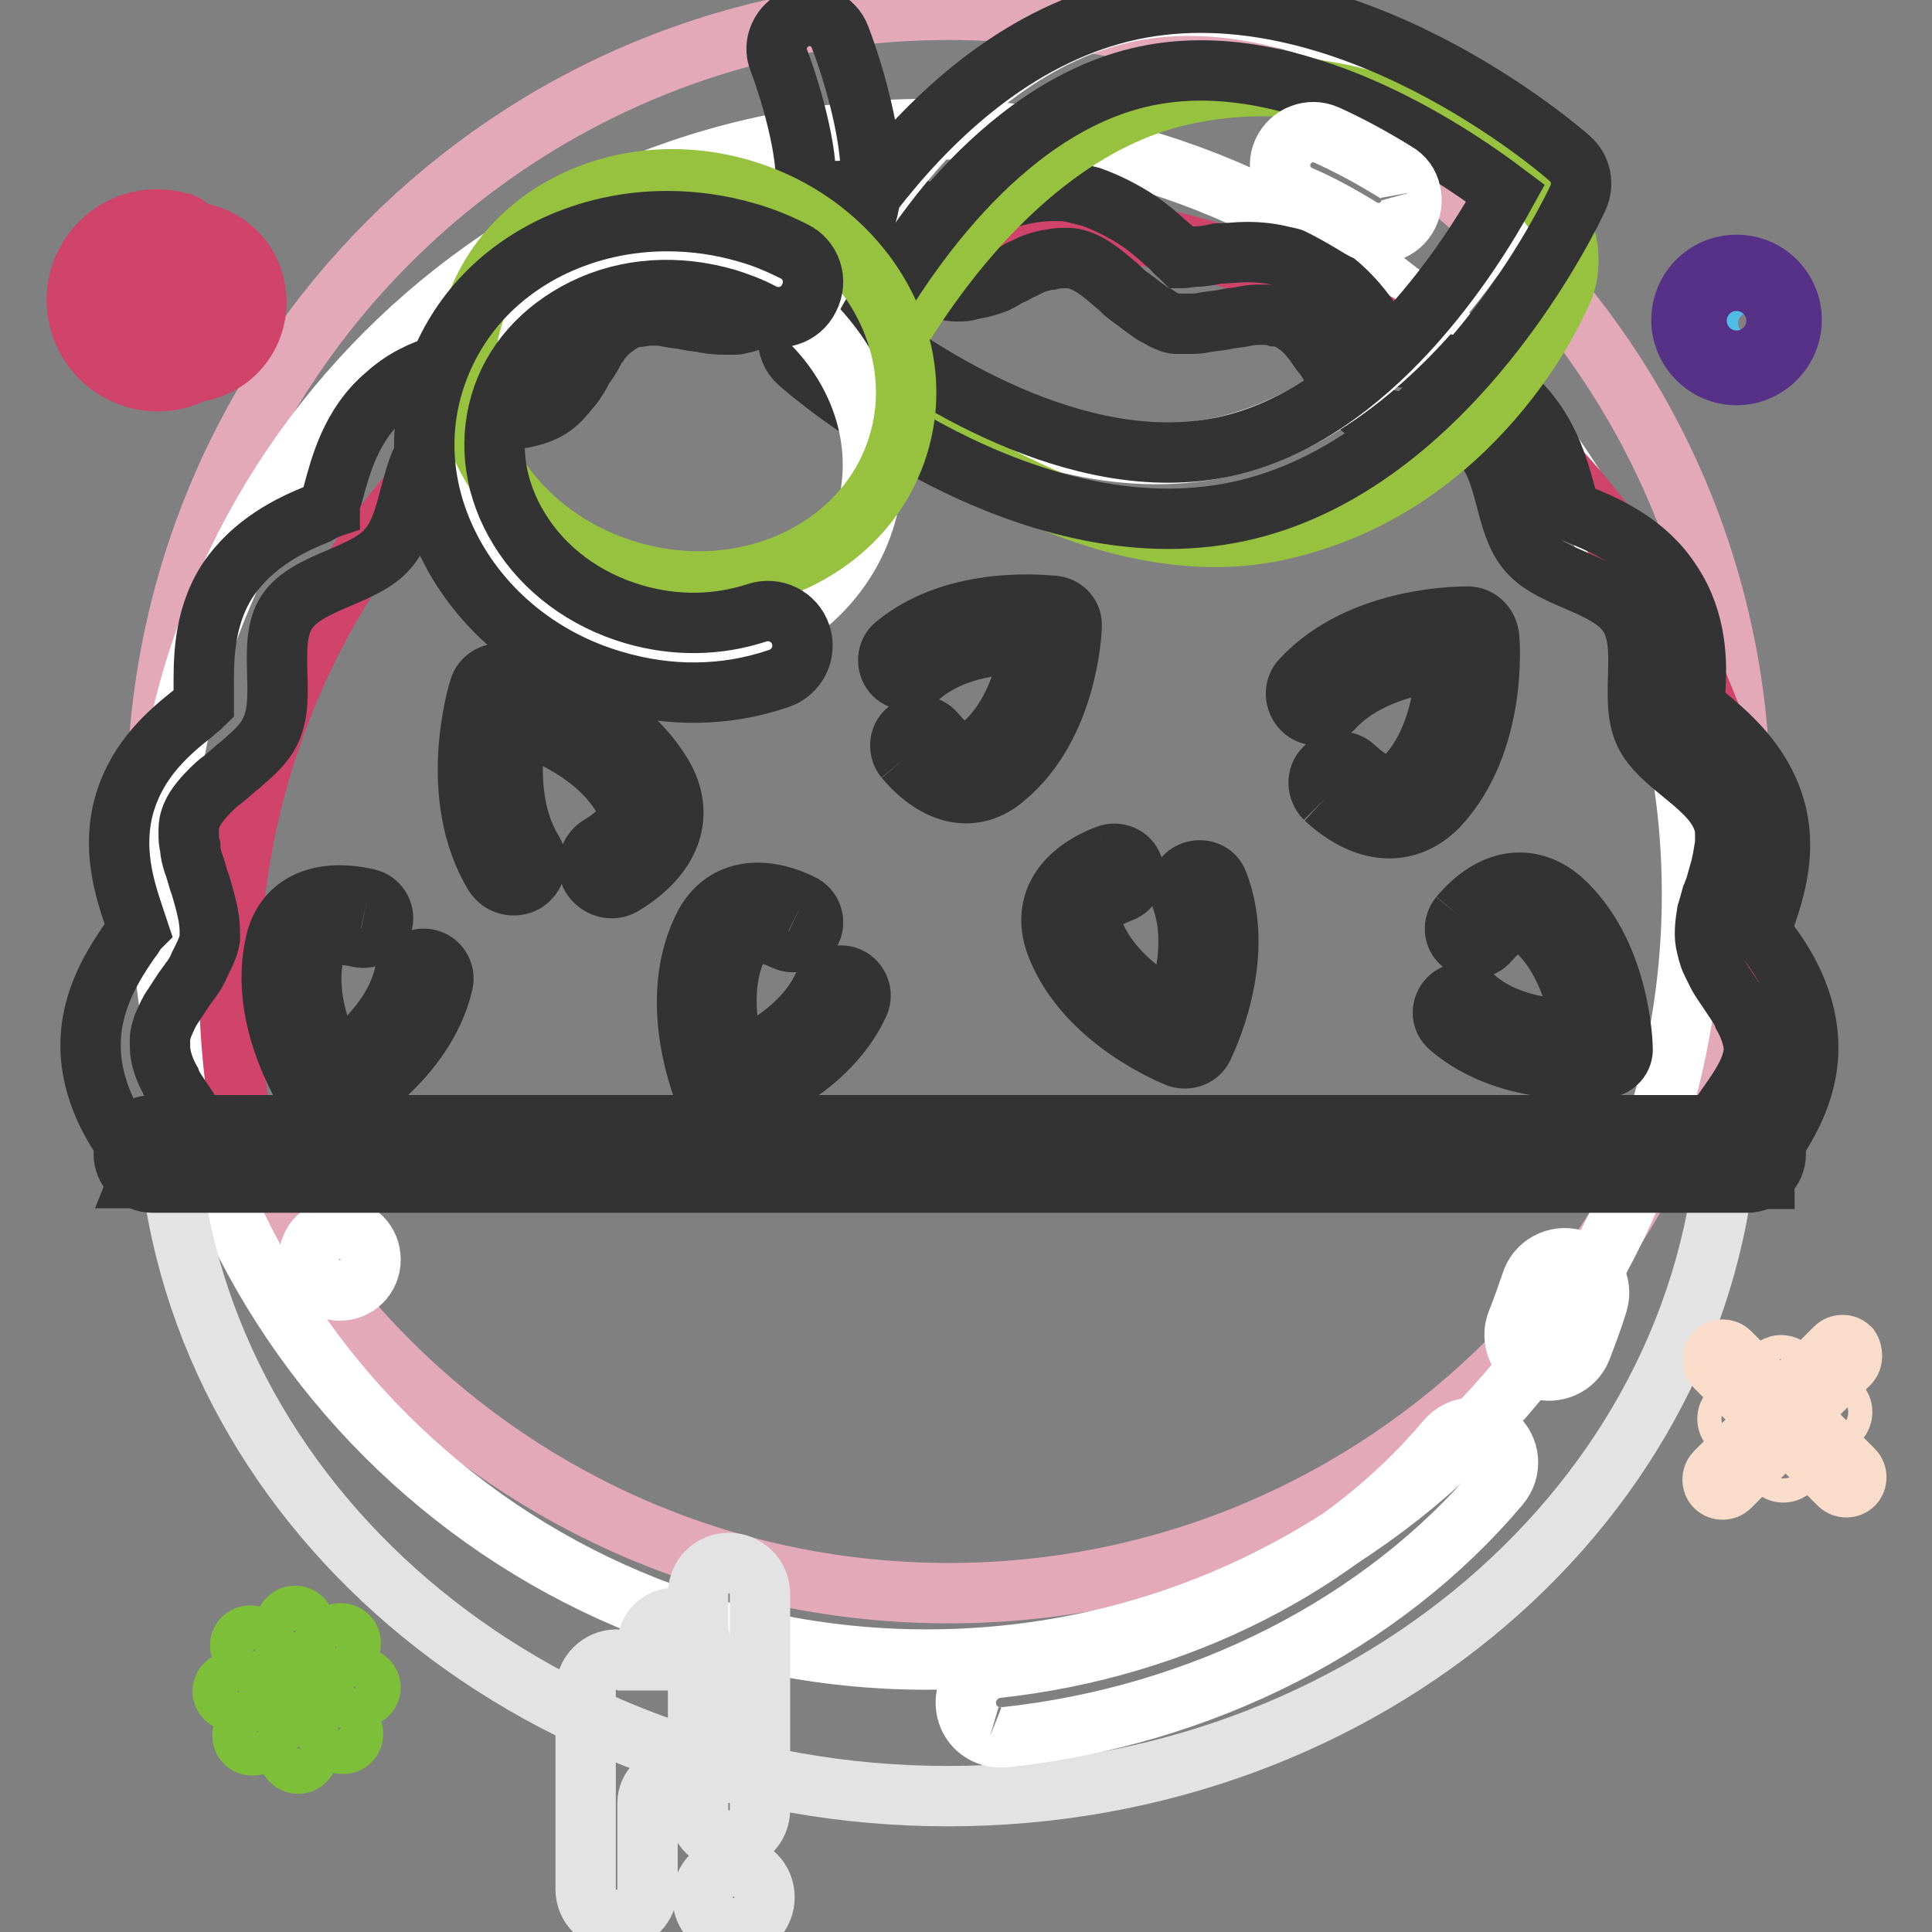
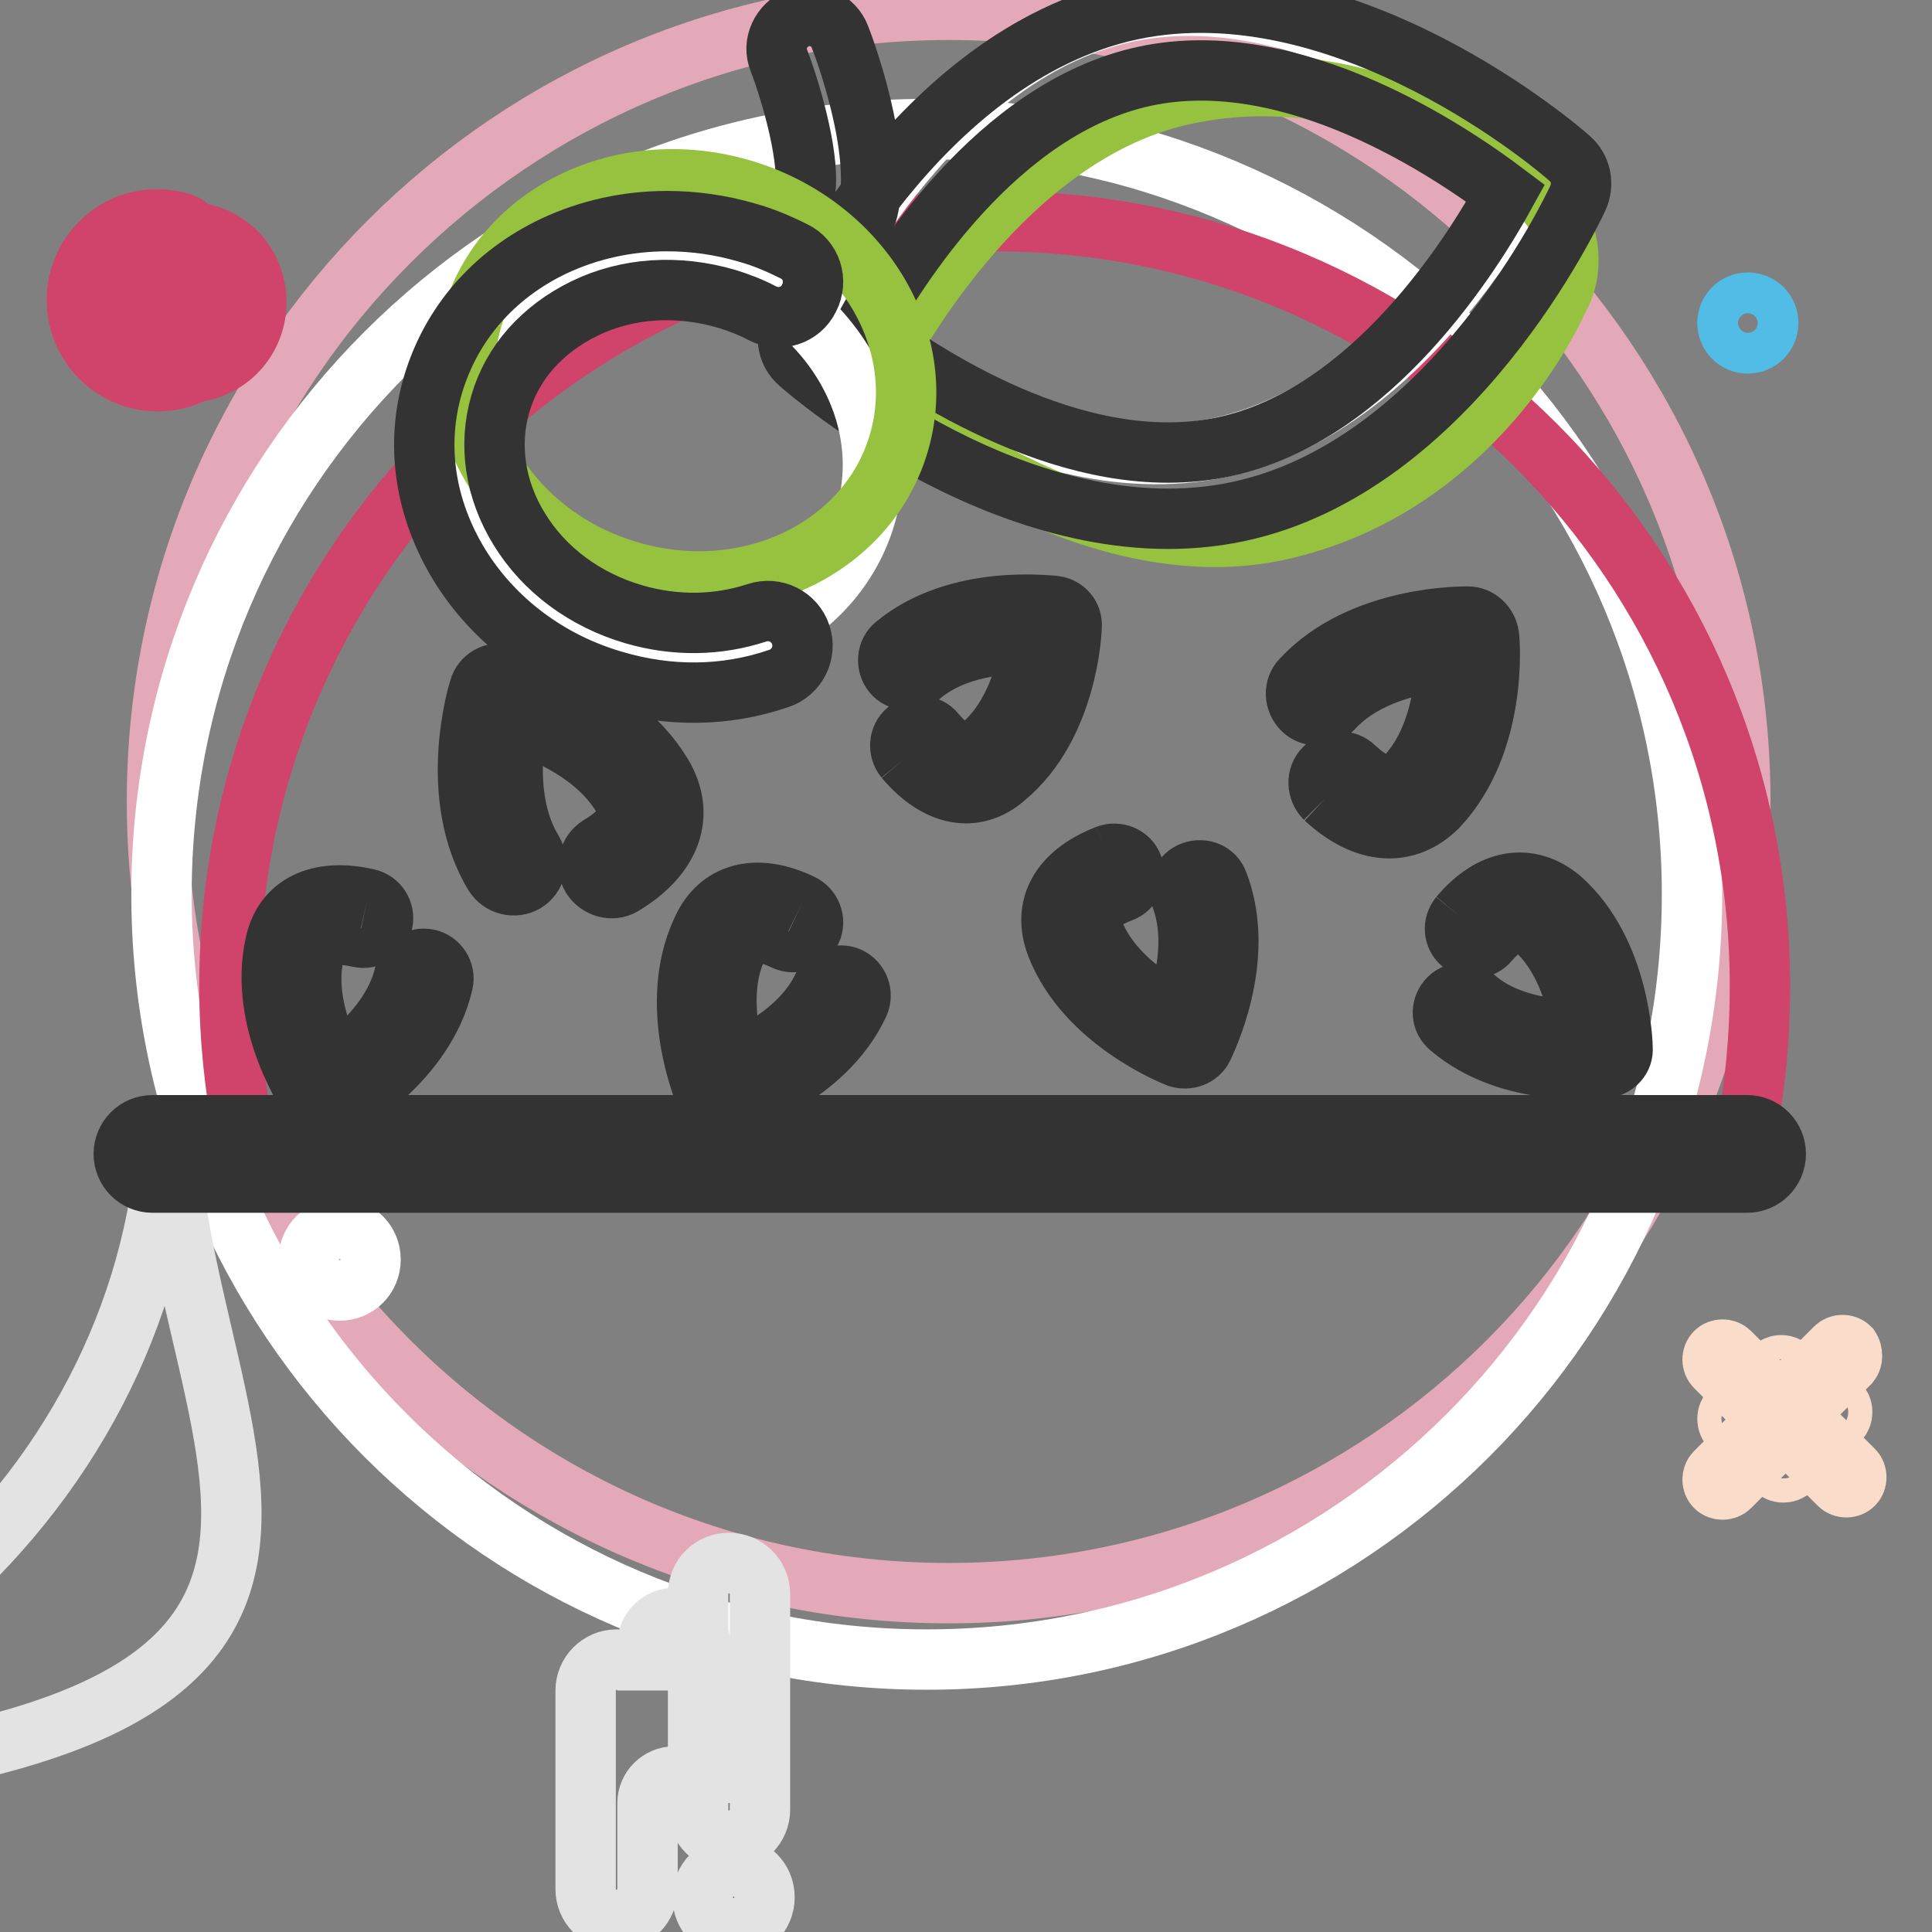
<svg xmlns="http://www.w3.org/2000/svg" version="1.1" x="0px" y="0px" viewBox="0 0 256 256" enable-background="new 0 0 256 256" xml:space="preserve">
  <rect x="0" y="0" width="256" height="256" fill="#808080" stroke="none" />
  <g>
    <path stroke-width="8" fill-opacity="0" stroke="#e4a9b9" d="M20.8,106.2c0,58,47,104.9,104.9,104.9s104.9-47,104.9-104.9c0-58-47-104.9-104.9-104.9 S20.8,48.3,20.8,106.2z" />
    <path stroke-width="8" fill-opacity="0" stroke="#ffffff" d="M21.4,118.5c0,56,45.4,101.4,101.4,101.4c56,0,101.4-45.4,101.4-101.4S178.8,17.1,122.8,17.1 C66.8,17.1,21.4,62.5,21.4,118.5z" />
-     <path stroke-width="8" fill-opacity="0" stroke="#e4e3e3" d="M22.2,150h206.7c-2.8,49-48,88-103.3,88C70.2,238,25,199,22.2,150z" />
+     <path stroke-width="8" fill-opacity="0" stroke="#e4e3e3" d="M22.2,150c-2.8,49-48,88-103.3,88C70.2,238,25,199,22.2,150z" />
    <path stroke-width="8" fill-opacity="0" stroke="#e4e3e3" d="M85.8,224v-6.1c0-1.9,1.6-3.5,3.5-3.5c1.9,0,3.5,1.6,3.5,3.5v21c0-1.9-1.6-3.5-3.5-3.5 c-1.9,0-3.5,1.6-3.5,3.5v11.4c0,2.2-1.8,4.1-4.1,4.1s-4.1-1.8-4.1-4.1V224c0-2.2,1.8-4.1,4.1-4.1S85.8,221.8,85.8,224z" />
    <path stroke-width="8" fill-opacity="0" stroke="#e4e3e3" d="M96.6,207.1c2.2,0,4.1,1.8,4.1,4.1v28.6c0,2.2-1.8,4.1-4.1,4.1c-2.2,0-4.1-1.8-4.1-4.1v-28.6 C92.5,208.9,94.3,207.1,96.6,207.1z" />
    <path stroke-width="8" fill-opacity="0" stroke="#e4e3e3" d="M93.1,251.4c0,2.3,1.8,4.1,4.1,4.1s4.1-1.8,4.1-4.1s-1.8-4.1-4.1-4.1S93.1,249.2,93.1,251.4z" />
    <path stroke-width="8" fill-opacity="0" stroke="#ffffff" d="M40.9,166.9c0,2.3,1.8,4.1,4.1,4.1s4.1-1.8,4.1-4.1c0-2.3-1.8-4.1-4.1-4.1S40.9,164.6,40.9,166.9z" />
    <path stroke-width="8" fill-opacity="0" stroke="#d0436a" d="M32.3,150.3c-1.2-6.3-1.9-12.9-1.9-19.6c0-56,45.4-101.4,101.4-101.4c56,0,101.4,45.4,101.4,101.4 c0,6.7-0.6,13.2-1.9,19.6H32.3z" />
-     <path stroke-width="8" fill-opacity="0" stroke="#333333" d="M26.3,156.1h-7.8c0.2-0.5,0.4-1,0.5-1.5l-0.7-0.7c-0.4-0.4-0.8-1-1-1.4c-2.2-2.9-5.3-7.9-5.3-14 c0-6.1,3.1-10.8,5.3-14c0.4-0.4,0.6-1,1-1.4l-0.6-1.8c-1.2-3.6-2.9-8.9-1.2-14.8c1.8-6.1,6.1-9.6,9.1-12c0.4-0.4,1-0.8,1.4-1.2 v-1.7c0-3.7-0.2-9.4,3.1-14.6c3.4-5.1,8.5-7.5,12-8.9c0.4-0.2,1-0.6,1.6-0.8c0-0.6,0.2-1.2,0.4-1.8c1-3.7,2.4-9.3,7.1-13.2 c4.5-4.1,10.2-4.7,14-5.1c0.6,0,1.2-0.2,1.8-0.2c0.4-0.6,0.8-1.2,1-1.6c2-3.1,4.7-8.1,10.4-10.6c2.4-1.2,5.1-1.8,8.1-1.8 c2.6,0,4.7,0.4,6.7,0.8c0.6,0,1.2,0.2,1.8,0.2l1.2-1.2c2.8-2.6,7.1-6.5,13.2-7.3c0.8-0.2,1.8-0.2,2.6-0.2c4.9,0,9.1,2.2,12,3.6 c0.6,0.2,1.2,0.6,1.8,0.8c0.6-0.2,1.2-0.6,1.8-0.8c2.9-1.6,7.1-3.6,12-3.6c1,0,1.8,0,2.6,0.2l2.4,0.6c2.2,0.8,4.1,1.8,5.7,2.8 c2.2,1.4,3.7,2.9,5.1,4.1c0.2,0.4,0.8,0.8,1.2,1.2c0.6,0,1.2-0.2,1.8-0.2c1,0,2-0.2,2.9-0.4c1.2,0,2.6-0.2,3.9-0.2 c1.8,0,3.4,0.2,4.9,0.6c1.2,0.2,2.2,0.6,3.1,1c5.5,2.6,8.5,7.5,10.4,10.6c0.4,0.6,0.6,1.2,1,1.6c0.6,0,1.2,0.2,1.8,0.2 c3.7,0.4,9.3,1.2,14,5.1c4.7,4.1,6.1,9.6,7.1,13.2c0,0.6,0.2,1.2,0.4,1.8c0.4,0.4,1.2,0.6,1.6,0.8c3.4,1.4,8.7,3.7,12,8.9 c3.4,5.1,3.4,10.8,3.1,14.6v1.8c0.4,0.4,1,0.8,1.4,1.2c2.9,2.4,7.3,6.1,9.1,12c1.8,5.9,0,11.2-1.2,14.8l-0.6,1.8 c0.4,0.4,0.8,1,1,1.4c2.2,2.9,5.3,7.9,5.3,14c0,6.1-3.1,10.8-5.3,14c-0.4,0.4-0.6,1-1,1.4c0.2,0.6,0.4,1.4,0.4,1.6 c0.1,0.1,0.1,0.3,0.1,0.4h-8.2c-0.2-1.1-0.3-2.1-0.2-3.1c0.8-4.7,6.8-9.2,7-14c0-1.4-0.6-3.1-1.4-4.5c-0.2-0.6-0.6-1.2-1-1.8 l-1.2-1.8c-0.4-0.6-1-1.4-1.4-2.3l-0.6-1.2c-0.4-0.8-0.6-1.8-0.8-2.7c-0.2-1.2,0-2.7,0.2-3.9c0.2-0.6,0.4-1.4,0.6-2.1 c0.2-0.4,0.2-0.6,0.4-1c0.2-0.6,0.4-1.4,0.6-2.1c0.4-1.2,0.6-2.7,0.8-3.9v-1c0-0.6,0-1.2-0.2-1.8c-1.4-4.9-8.4-7.4-10.5-11.9 c-2.1-4.5,0.6-11.5-2.1-15.6c-2.7-4.1-10.1-4.7-13.3-8.4c-3.3-3.7-2.7-11.1-6.4-14.4c-3.7-3.3-11.1-1.6-15.2-4.3 c-0.4-0.2-0.6-0.4-0.8-0.6c-0.6-0.4-1-1-1.4-1.4c-0.4-0.4-1-1-1.2-1.6c-0.2-0.6-0.6-1.2-1-1.8c-0.2-0.6-0.6-1.2-1-1.8 c-0.4-0.4-0.8-1-1.2-1.6c-0.6-0.8-1.2-1.6-2.1-2.3c-0.6-0.4-1-0.8-1.6-1c-0.4-0.2-0.8-0.4-1.6-0.4c-0.6-0.2-1-0.2-1.8-0.2 c-0.6,0-1.4,0-2.3,0.2c-0.8,0.2-1.6,0.2-2.5,0.4c-0.8,0.2-1.6,0.2-2.7,0.4c-0.8,0.2-1.4,0.2-2.3,0.2h-1.4c-0.2,0-0.6,0-1-0.2 c-0.6-0.2-1-0.4-1.6-0.8c-0.6-0.2-1-0.6-1.6-1c-0.6-0.4-1-0.8-1.6-1.2c-0.2-0.2-0.6-0.4-0.8-0.6c-0.6-0.4-1-1-1.6-1.4 c-1.8-1.6-3.9-3.3-6-3.5h-0.8c-0.6,0-1,0-1.8,0.2c-0.6,0-1,0.2-1.8,0.4c-0.6,0.2-1,0.4-1.8,0.8c-0.6,0.2-1,0.6-1.6,0.8 c-0.6,0.2-1,0.6-1.8,1c-0.6,0.2-1,0.4-1.8,0.6c-0.6,0.2-1,0.2-1.8,0.4c-0.6,0.2-1,0.2-1.6,0.2c-0.4,0-1,0-1.8-0.2 c-0.6,0-1-0.2-1.8-0.4c-0.6-0.2-1-0.4-1.8-0.8c-0.6-0.2-1-0.6-1.6-0.8c-0.6-0.2-1-0.6-1.8-1c-0.6-0.2-1-0.4-1.8-0.6 c-0.6-0.2-1-0.2-1.8-0.4c-0.6-0.2-1-0.2-1.6-0.2h-1.3c-1,0.2-1.8,0.6-2.7,1c-0.6,0.2-1,0.4-1.6,1c-0.6,0.6-1,1-1.6,1.4 s-1,1-1.6,1.4c-0.6,0.6-1,1-1.6,1.4c-0.6,0.4-1,0.8-1.6,1.2c-0.8,0.6-1.6,1-2.5,1.2c-0.2,0-0.6,0.2-1,0.2h-1.4 c-0.6,0-1.4,0-2.5-0.2c-0.8-0.2-1.6-0.2-2.5-0.4c-0.8-0.2-1.6-0.2-2.5-0.4c-0.8-0.2-1.4-0.2-2.5-0.2c-0.6,0-1.2,0.2-1.8,0.2 c-0.4,0-1,0.2-1.4,0.4c-0.8,0.4-1.6,1-2.3,1.6c-0.4,0.4-0.8,0.8-1.2,1.4c-0.2,0.2-0.4,0.6-0.6,0.8c-0.2,0.6-0.6,1.2-1,1.8 c-0.2,0.2-0.4,0.6-0.6,0.8c-0.2,0.6-0.6,1.2-1,1.8c-0.2,0.2-0.4,0.6-0.6,0.8c-0.4,0.4-0.8,1-1.2,1.4c-0.4,0.4-0.8,0.8-1.4,1.2 c-4.1,2.7-11.5,1-15.2,4.3c-3.7,3.1-3.1,10.7-6.4,14.4c-3.1,3.7-10.7,4.3-13.4,8.4c-2.7,4.1,0,11.1-2.1,15.6 c-0.8,1.8-2.3,3.1-3.9,4.5c-0.8,0.6-1.6,1.4-2.5,2.1c-0.6,0.4-1.2,1-1.6,1.4c-1.2,1.2-2.3,2.5-2.7,3.9c-0.2,0.6-0.2,1.2-0.2,1.8 s0,1.2,0.2,1.8c0,0.8,0.2,1.4,0.4,2.1c0.4,1,0.6,2.1,1,3.1c0.6,2.1,1.2,4.1,1.2,6v1c-0.2,1.2-0.8,2.3-1.4,3.5 c-0.2,0.6-0.6,1.2-1,1.8c-0.2,0.2-0.4,0.6-0.6,0.8c-0.6,0.8-1.2,1.8-1.8,2.7c-0.6,0.8-1,1.8-1.4,2.7c-0.2,0.6-0.4,1.2-0.4,1.8v1 c0,1.4,0.6,3.1,1.4,4.5c0.2,0.6,0.6,1.2,1,1.8l1.2,1.8c0.6,1.2,1.4,2.3,2.1,3.5c0.4,0.8,0.6,1.8,0.8,2.7v1c0,0.6,0,1.2-0.2,1.8 C26.3,156.1,26.3,156.1,26.3,156.1L26.3,156.1z" />
    <path stroke-width="8" fill-opacity="0" stroke="#333333" d="M78.4,116.2c-0.8-1.4-0.4-3.2,1-4.1c5.2-3.1,3.8-5.4,3.1-6.5c-3.4-5.7-10.2-8.6-14-9.8 c-0.7,3.9-1.4,11.3,2.1,17c0.8,1.4,0.4,3.2-1,4.1c-1.4,0.8-3.2,0.4-4.1-1c-6.3-10.4-2.2-24-2-24.6c0.4-1.5,1.9-2.3,3.4-2 c0.6,0.1,14.5,2.9,20.8,13.3c3.2,5.3,1.3,10.8-5.2,14.7C81.1,118.1,79.3,117.6,78.4,116.2z M146.7,113.3c1.3-0.5,2.9,0.1,3.4,1.5 c0.5,1.3-0.1,2.9-1.5,3.4c-5,1.9-4.1,4.1-3.7,5.2c2.1,5.5,7.6,9.1,10.8,10.7c1.2-3.3,2.9-9.6,0.8-15.2c-0.5-1.4,0.1-2.9,1.5-3.4 c1.4-0.5,2.9,0.1,3.4,1.5c3.9,10.1-1.8,21.3-2,21.8c-0.6,1.2-2,1.7-3.3,1.3c-0.5-0.2-12.2-4.8-16.1-14.8 C138,120.1,140.5,115.7,146.7,113.3 M175.6,105.8c-1.1-1.1-1.2-2.9-0.1-4c1.1-1.1,2.9-1.2,4-0.1c4.2,3.9,5.9,2.1,6.8,1.2 c4.3-4.6,5.2-11.6,5.3-15.4c-3.8,0.4-10.7,1.7-15,6.4c-1.1,1.1-2.9,1.2-4,0.1c-1.1-1.1-1.2-2.9-0.1-4c7.9-8.5,21.5-8.3,22-8.3 c1.4,0,2.6,1.1,2.8,2.6c0.1,0.6,1.2,14.1-6.8,22.6C186.4,111,180.9,110.7,175.6,105.8 M119.9,100.5c-0.9-1.1-0.8-2.8,0.3-3.7 c1.1-0.9,2.8-0.8,3.7,0.3c3.4,4.1,5.2,2.6,6.1,1.8c4.5-3.8,6.1-10.1,6.6-13.6c-3.6-0.1-10.1,0.4-14.6,4.2c-1.1,0.9-2.8,0.8-3.7-0.3 c-0.9-1.1-0.8-2.8,0.3-3.7c8.3-6.9,20.7-5.2,21.2-5.2c1.3,0.2,2.3,1.3,2.2,2.7c0,0.5-0.5,13.1-8.8,20 C129.2,106.5,124.2,105.6,119.9,100.5 M106.2,119.8c1.3,0.6,1.9,2.2,1.3,3.5c-0.6,1.3-2.2,1.9-3.5,1.3c-4.8-2.3-5.9-0.1-6.3,0.9 c-2.5,5.3-1.2,11.7-0.2,15.2c3.2-1.4,9-4.6,11.5-9.9c0.6-1.3,2.2-1.9,3.5-1.3c1.3,0.6,1.9,2.2,1.3,3.5 c-4.5,9.8-16.6,13.5-17.1,13.7c-1.3,0.4-2.7-0.3-3.2-1.5c-0.2-0.5-5.1-12.1-0.5-21.9C95.2,118.3,100.2,116.9,106.2,119.8  M20.2,149.1h211.3c2.1,0,3.8,1.7,3.8,3.8s-1.7,3.8-3.8,3.8H20.2c-2.1,0-3.8-1.7-3.8-3.8S18.1,149.1,20.2,149.1z M48.7,119.1 c1.4,0.3,2.3,1.7,2,3.1c-0.3,1.4-1.7,2.3-3.1,2c-5.2-1.2-5.7,1.1-6,2.2c-1.3,5.7,1.2,11.7,2.9,14.8c2.9-2.1,7.8-6.4,9.1-12.1 c0.3-1.4,1.7-2.3,3.1-2c1.4,0.3,2.3,1.7,2,3.1c-2.4,10.5-13.4,16.6-13.8,16.8c-1.2,0.6-2.7,0.3-3.4-0.8c-0.3-0.4-7.4-10.7-5-21.2 C37.6,119.9,42.2,117.6,48.7,119.1 M193.4,121.4c-0.9,1.1-0.8,2.7,0.3,3.6c1.1,0.9,2.7,0.8,3.6-0.3c3.4-4,5.2-2.4,6-1.7 c4.3,3.8,5.8,10,6.3,13.5c-3.5,0-9.9-0.5-14.2-4.3c-1.1-0.9-2.7-0.8-3.6,0.3s-0.8,2.7,0.3,3.6c8,6.9,20.2,5.5,20.7,5.4 c1.3-0.2,2.3-1.3,2.2-2.6c0-0.5-0.3-12.8-8.2-19.8C202.6,115.6,197.6,116.4,193.4,121.4" />
    <path stroke-width="8" fill-opacity="0" stroke="#ffffff" d="M161.6,59.3C135,65,107.3,40.7,107.3,40.7s15.4-33.4,42-39.1c26.6-5.6,54.3,18.7,54.3,18.7 S188.1,53.7,161.6,59.3" />
    <path stroke-width="8" fill-opacity="0" stroke="#97c240" d="M115,51.6c0,0,15.4-33.4,42-39.1s46.3,12.7,46.3,12.7c4.4,3.3,5.9,9.9,3.1,14.6c0,0-10.6,24.8-37.2,30.5 C142.7,75.9,115,51.6,115,51.6L115,51.6z" />
    <path stroke-width="8" fill-opacity="0" stroke="#333333" d="M114.4,43.7c7.3,5.5,28.2,19.7,47.8,15.5c19.6-4.2,32.9-25.6,37.3-33.6c-7.3-5.5-28.2-19.7-47.8-15.5 C132.1,14.3,118.8,35.7,114.4,43.7z M164,67.8c-28.4,6-56.9-18.6-58.1-19.7c-1.5-1.3-1.9-3.4-1.1-5.2c0.7-1.5,16.7-35.5,45.1-41.6 c28.4-6,56.9,18.6,58.1,19.7c1.5,1.3,1.9,3.4,1.1,5.2C208.4,27.7,192.4,61.8,164,67.8L164,67.8z" />
-     <path stroke-width="8" fill-opacity="0" stroke="#ffffff" d="M186.9,25.5c0.3,1.1,0.1,2.3-0.5,3.3c-1.3,2.1-4,2.7-6.1,1.4c-2.6-1.6-5.3-3.1-8.1-4.3 c-2.2-1-3.2-3.6-2.2-5.8c1-2.2,3.6-3.2,5.8-2.2c3.1,1.4,6.2,3.1,9.1,4.9C186,23.4,186.7,24.4,186.9,25.5" />
    <path stroke-width="8" fill-opacity="0" stroke="#333333" d="M108.6,30.5c0.4,0.2,0.8,0.4,1.2,0.5c2.3,0.6,4.7-0.9,5.2-3.2c1.9-7.9-3.1-21.4-3.7-22.9 c-0.8-2.2-3.4-3.4-5.6-2.5c-2.2,0.9-3.4,3.4-2.5,5.6c1.8,4.7,4.3,13.7,3.4,17.8C106,27.6,106.9,29.5,108.6,30.5" />
    <path stroke-width="8" fill-opacity="0" stroke="#ffffff" d="M58.2,51.7c4.1-14,20.1-21.6,35.7-17c15.6,4.6,24.9,19.7,20.8,33.6c-4.1,14-20.1,21.6-35.7,17 C63.4,80.7,54.1,65.7,58.2,51.7" />
    <path stroke-width="8" fill-opacity="0" stroke="#97c240" d="M62.6,42.1c4.1-14,20.1-21.6,35.7-17s24.9,19.7,20.8,33.6c-4.1,14-20.1,21.6-35.7,17 C67.7,71.1,58.4,56.1,62.6,42.1" />
    <path stroke-width="8" fill-opacity="0" stroke="#333333" d="M88.4,29.3c3.5,0,7.1,0.5,10.5,1.5c2.2,0.6,4.3,1.5,6.3,2.5c2.3,1.1,3.2,3.9,2,6.2c-1.1,2.3-3.9,3.2-6.2,2 c-1.5-0.8-3.1-1.4-4.7-1.9c-6.5-1.9-13.2-1.5-18.9,1.3c-5.5,2.7-9.5,7.1-11.1,12.6c-1.6,5.5-0.7,11.4,2.5,16.6 c3.3,5.4,8.7,9.4,15.2,11.3c5.5,1.6,11.1,1.5,16.3-0.2c2.4-0.8,5,0.5,5.8,2.9c0.8,2.4-0.5,5-2.9,5.8c-7,2.4-14.5,2.5-21.9,0.3 c-8.6-2.5-15.9-8-20.4-15.3c-4.6-7.5-5.9-16-3.5-24c2.4-8,8-14.5,16-18.3C78.1,30.4,83.2,29.3,88.4,29.3" />
-     <path stroke-width="8" fill-opacity="0" stroke="#ffffff" d="M203.9,181.4c-0.1,0-0.3-0.1-0.4-0.2c-2.3-1-3.4-3.7-2.5-6c0.7-1.7,1.3-3.5,1.9-5.2 c0.7-2.4,3.3-3.8,5.7-3.1c2.5,0.8,3.8,3.3,3.1,5.7c-0.6,2-1.4,4.1-2.2,6.2C208.6,181,206.1,182.1,203.9,181.4 M131.2,230 c-1.7-0.5-3-2-3.2-3.9c-0.3-2.5,1.6-4.8,4.1-5.1c23.9-2.6,45.6-13.6,59.6-30.2c1.6-1.9,4.5-2.2,6.5-0.5c1.9,1.6,2.2,4.5,0.5,6.5 c-15.5,18.4-39.4,30.6-65.6,33.4C132.3,230.2,131.7,230.2,131.2,230" />
    <path stroke-width="8" fill-opacity="0" stroke="#d0436a" d="M21.9,31.2c-1.2,0.4-2.3,1.1-3.3,1.9c1.2,0.4,2.3,1.3,2.7,2.7c0.7,2.1-0.5,4.5-2.6,5.2 c-1.1,0.4-2.2,0.2-3.2-0.3c0,0.8,0.2,1.6,0.4,2.3c1.6,4.9,6.9,7.5,11.7,5.9c4.9-1.6,7.5-6.9,5.9-11.8C32,32.3,26.8,29.6,21.9,31.2z " />
    <path stroke-width="8" fill-opacity="0" stroke="#d0436a" d="M27,37.6c0.3,0.9,0.4,2,0.3,3.1c-0.4,3-2.9,5.4-5.9,5.7c-4.2,0.4-7.7-3.1-7.3-7.3c0.3-3,2.7-5.5,5.6-5.9 c1.1-0.2,2.1-0.1,3.1,0.2c0.7,0.2,1.4,0.1,2-0.4l0.1-0.1c1.1-1,0.7-2.8-0.7-3.3c-1.3-0.4-2.7-0.6-4.1-0.5c-5.3,0.3-9.6,4.7-9.9,10 c-0.4,6.8,5.5,12.3,12.3,11.3c4.5-0.7,8.2-4.3,8.9-8.7c0.3-1.8,0.1-3.6-0.4-5.2c-0.5-1.4-2.2-1.9-3.3-0.9C27,36,26.8,36.8,27,37.6z " />
    <path stroke-width="8" fill-opacity="0" stroke="#51bce6" d="M228.9,42.8c0,1.5,1.2,2.7,2.7,2.7c1.5,0,2.7-1.2,2.7-2.7c0-1.5-1.2-2.7-2.7-2.7 C230.1,40.1,228.9,41.3,228.9,42.8z" />
-     <path stroke-width="8" fill-opacity="0" stroke="#573188" d="M230.1,35.1c-4.1,0-7.3,3.3-7.3,7.3s3.3,7.3,7.3,7.3s7.3-3.3,7.3-7.3S234.2,35.1,230.1,35.1z M230.1,45.2 c-1.5,0-2.7-1.2-2.7-2.7c0-1.5,1.2-2.7,2.7-2.7c1.5,0,2.7,1.2,2.7,2.7C232.8,44,231.6,45.2,230.1,45.2z" />
    <path stroke-width="8" fill-opacity="0" stroke="#fadccb" d="M228.9,188c0,0.9,0.7,1.6,1.6,1.6c0.9,0,1.6-0.7,1.6-1.6s-0.7-1.6-1.6-1.6 C229.6,186.4,228.9,187.1,228.9,188z M240.9,187.1c0,0.9,0.7,1.6,1.6,1.6c0.9,0,1.6-0.7,1.6-1.6c0-0.9-0.7-1.6-1.6-1.6 C241.6,185.5,240.9,186.3,240.9,187.1z M234.4,182.5c0,0.9,0.7,1.6,1.6,1.6c0.9,0,1.6-0.7,1.6-1.6c0-0.9-0.7-1.6-1.6-1.6 C235.2,180.9,234.4,181.6,234.4,182.5z M234.7,193.5c0,0.9,0.7,1.6,1.6,1.6c0.9,0,1.6-0.7,1.6-1.6c0-0.9-0.7-1.6-1.6-1.6 C235.5,191.9,234.7,192.7,234.7,193.5z M229.2,179.2l5,5c0.5,0.5,0.5,1.4,0,1.9c-0.5,0.5-1.4,0.5-1.9,0l-5-5 c-0.5-0.5-0.5-1.4,0-1.9C227.8,178.7,228.7,178.7,229.2,179.2z M227.3,195.1l5-5c0.5-0.5,1.4-0.5,1.9,0c0.5,0.5,0.5,1.4,0,1.9l-5,5 c-0.5,0.5-1.4,0.5-1.9,0C226.8,196.5,226.8,195.6,227.3,195.1z M243.7,196.7l-5-5c-0.5-0.5-0.5-1.4,0-1.9c0.5-0.5,1.4-0.5,1.9,0 l5,5c0.5,0.5,0.5,1.4,0,1.9S244.2,197.2,243.7,196.7z M245.1,180.6l-5,4.9c-0.5,0.5-1.4,0.5-1.9,0c-0.5-0.5-0.5-1.4,0-1.9l5-5 c0.5-0.5,1.4-0.5,1.9,0C245.5,179.2,245.5,180.1,245.1,180.6z" />
-     <path stroke-width="8" fill-opacity="0" stroke="#7ebf3a" d="M34.6,221.4l-2.4-2.4c-0.5-0.5-0.5-1.4,0-1.9c0.5-0.5,1.4-0.5,1.9,0l2.4,2.4c0.5,0.5,0.5,1.4,0,1.9 C36,221.9,35.1,221.9,34.6,221.4z M34.2,225.4h-3.4c-0.7,0-1.3-0.6-1.3-1.3c0-0.7,0.6-1.3,1.3-1.3h3.4c0.7,0,1.3,0.6,1.3,1.3 C35.5,224.8,34.9,225.4,34.2,225.4z M36.8,228.5l-2.4,2.4c-0.5,0.5-1.4,0.5-1.9,0c-0.5-0.5-0.5-1.4,0-1.9l2.4-2.4 c0.5-0.5,1.4-0.5,1.9,0C37.3,227.2,37.3,228,36.8,228.5z M40.8,229v3.4c0,0.7-0.6,1.3-1.3,1.3c-0.7,0-1.3-0.6-1.3-1.3V229 c0-0.7,0.6-1.3,1.3-1.3C40.2,227.6,40.8,228.2,40.8,229z M44,226.4l2.4,2.4c0.5,0.5,0.5,1.4,0,1.9c-0.5,0.5-1.4,0.5-1.9,0l-2.4-2.4 c-0.5-0.5-0.5-1.4,0-1.9S43.5,225.9,44,226.4z M44.4,222.3h3.4c0.7,0,1.3,0.6,1.3,1.3c0,0.7-0.6,1.3-1.3,1.3h-3.4 c-0.7,0-1.3-0.6-1.3-1.3C43,223,43.7,222.3,44.4,222.3z M41.8,219.2l2.4-2.4c0.5-0.5,1.4-0.5,1.9,0c0.5,0.5,0.5,1.4,0,1.9l-2.4,2.4 c-0.5,0.5-1.4,0.5-1.9,0C41.3,220.5,41.3,219.7,41.8,219.2z M37.8,218.8v-3.4c0-0.7,0.6-1.3,1.3-1.3c0.7,0,1.3,0.6,1.3,1.3v3.4 c0,0.7-0.6,1.3-1.3,1.3C38.4,220.1,37.8,219.5,37.8,218.8z" />
  </g>
</svg>